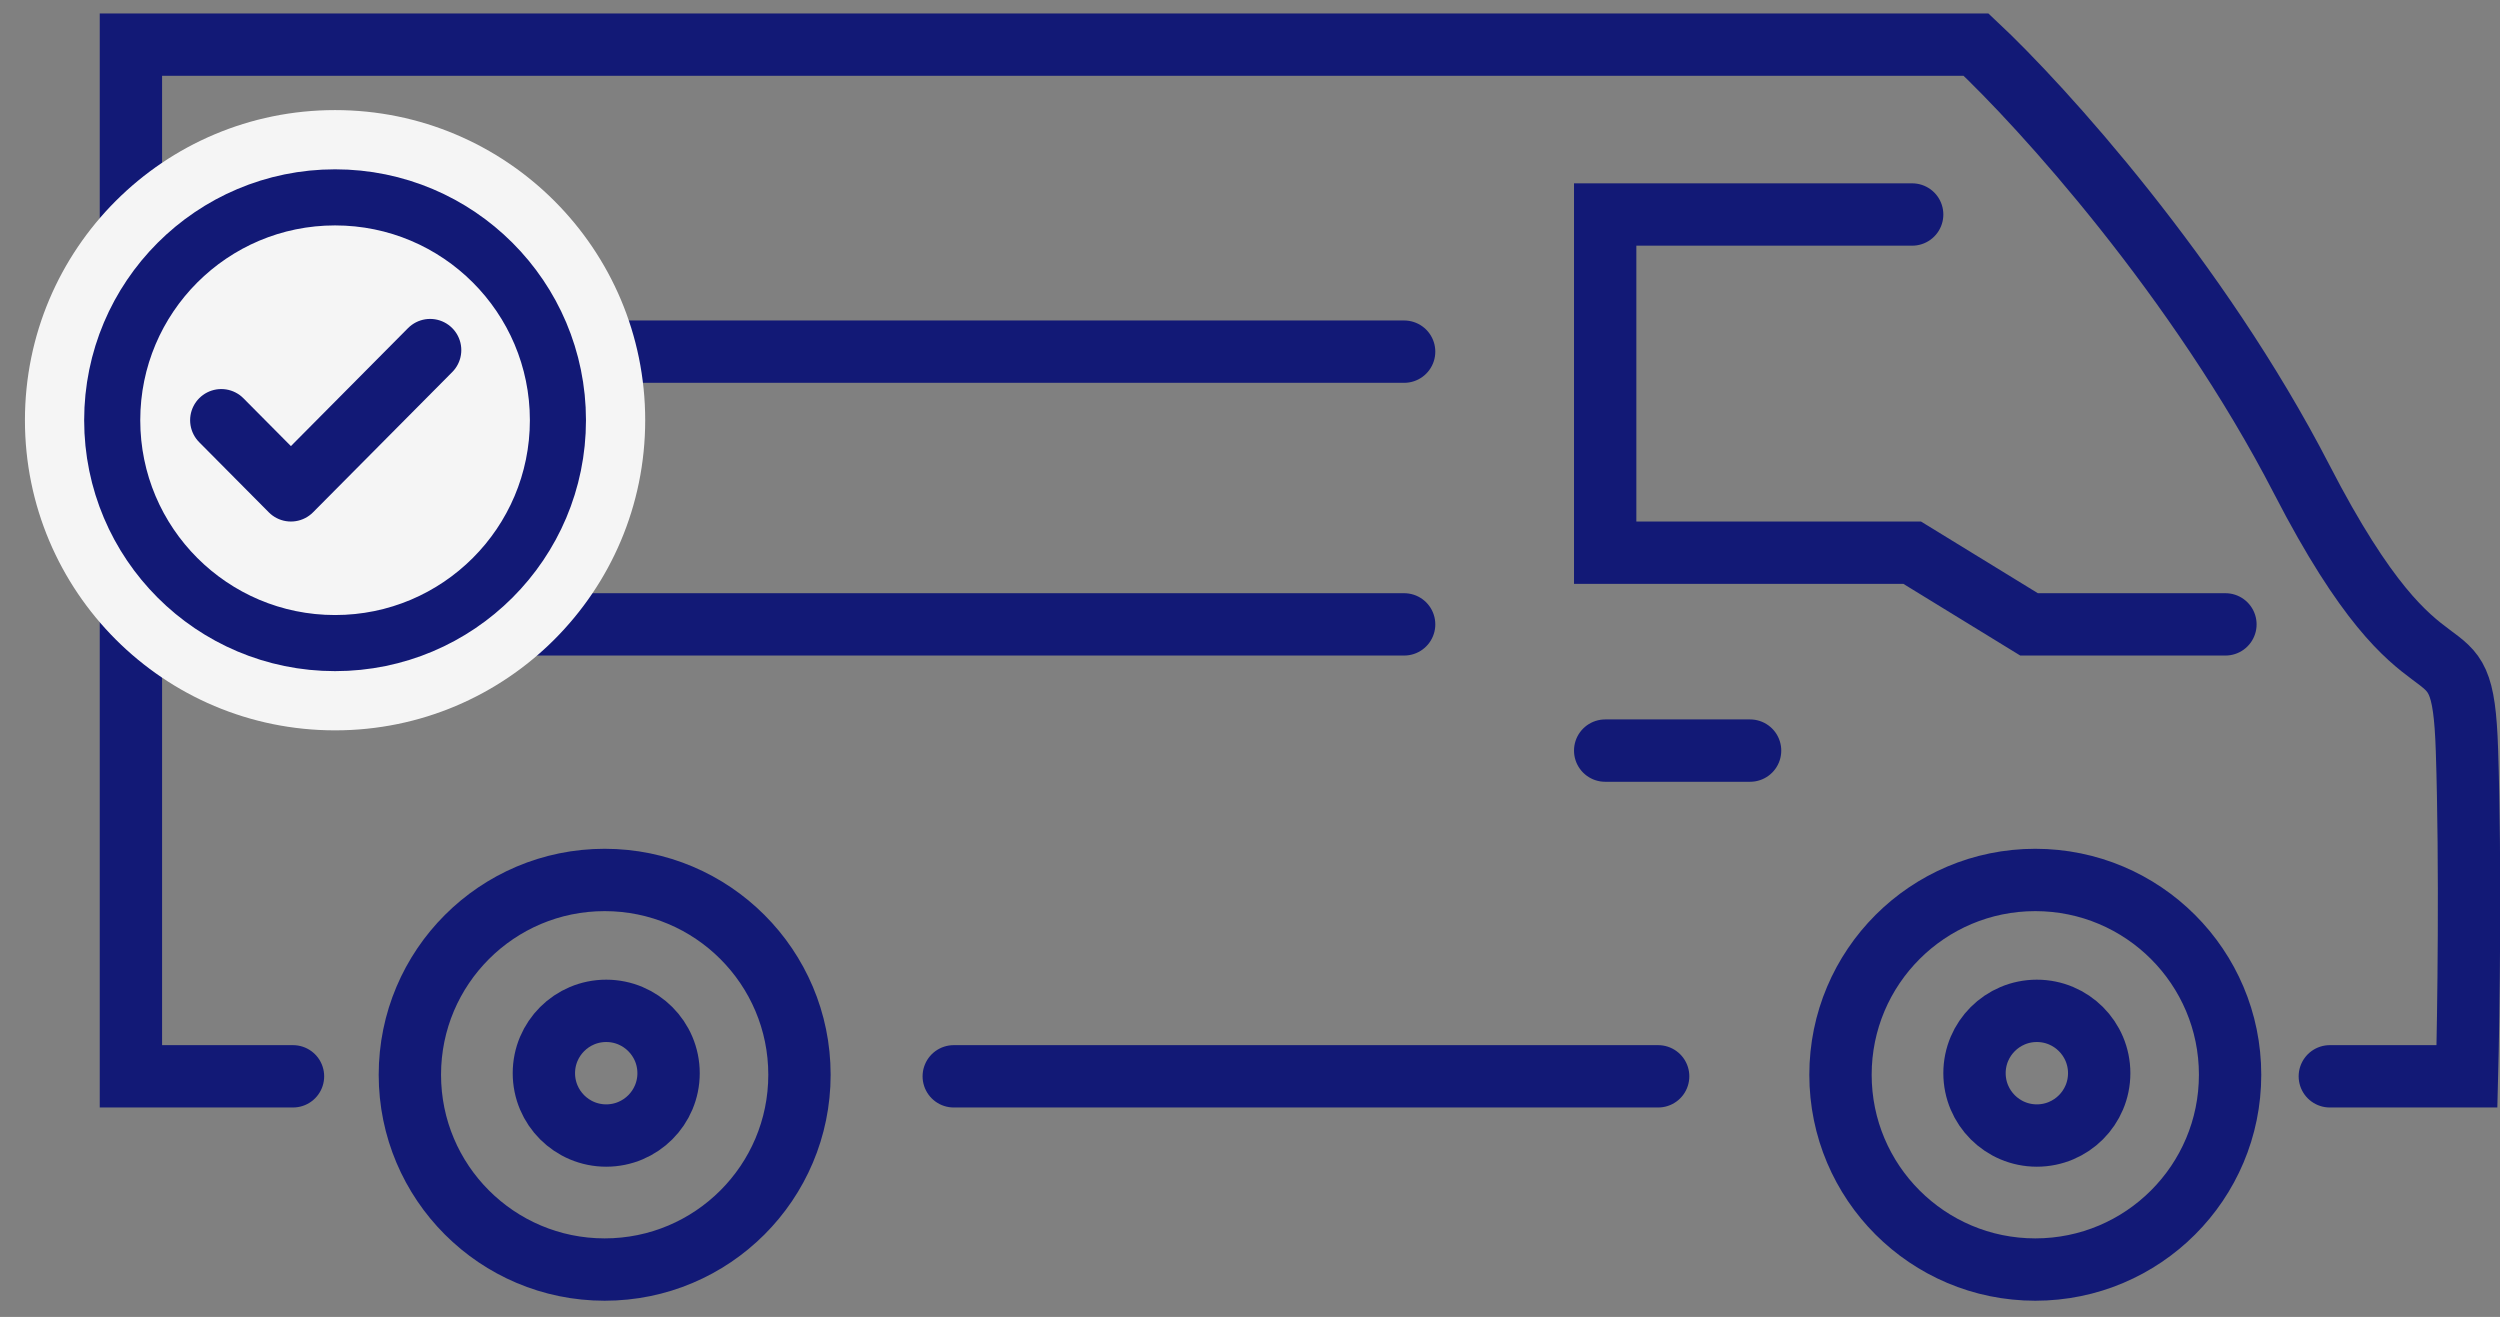
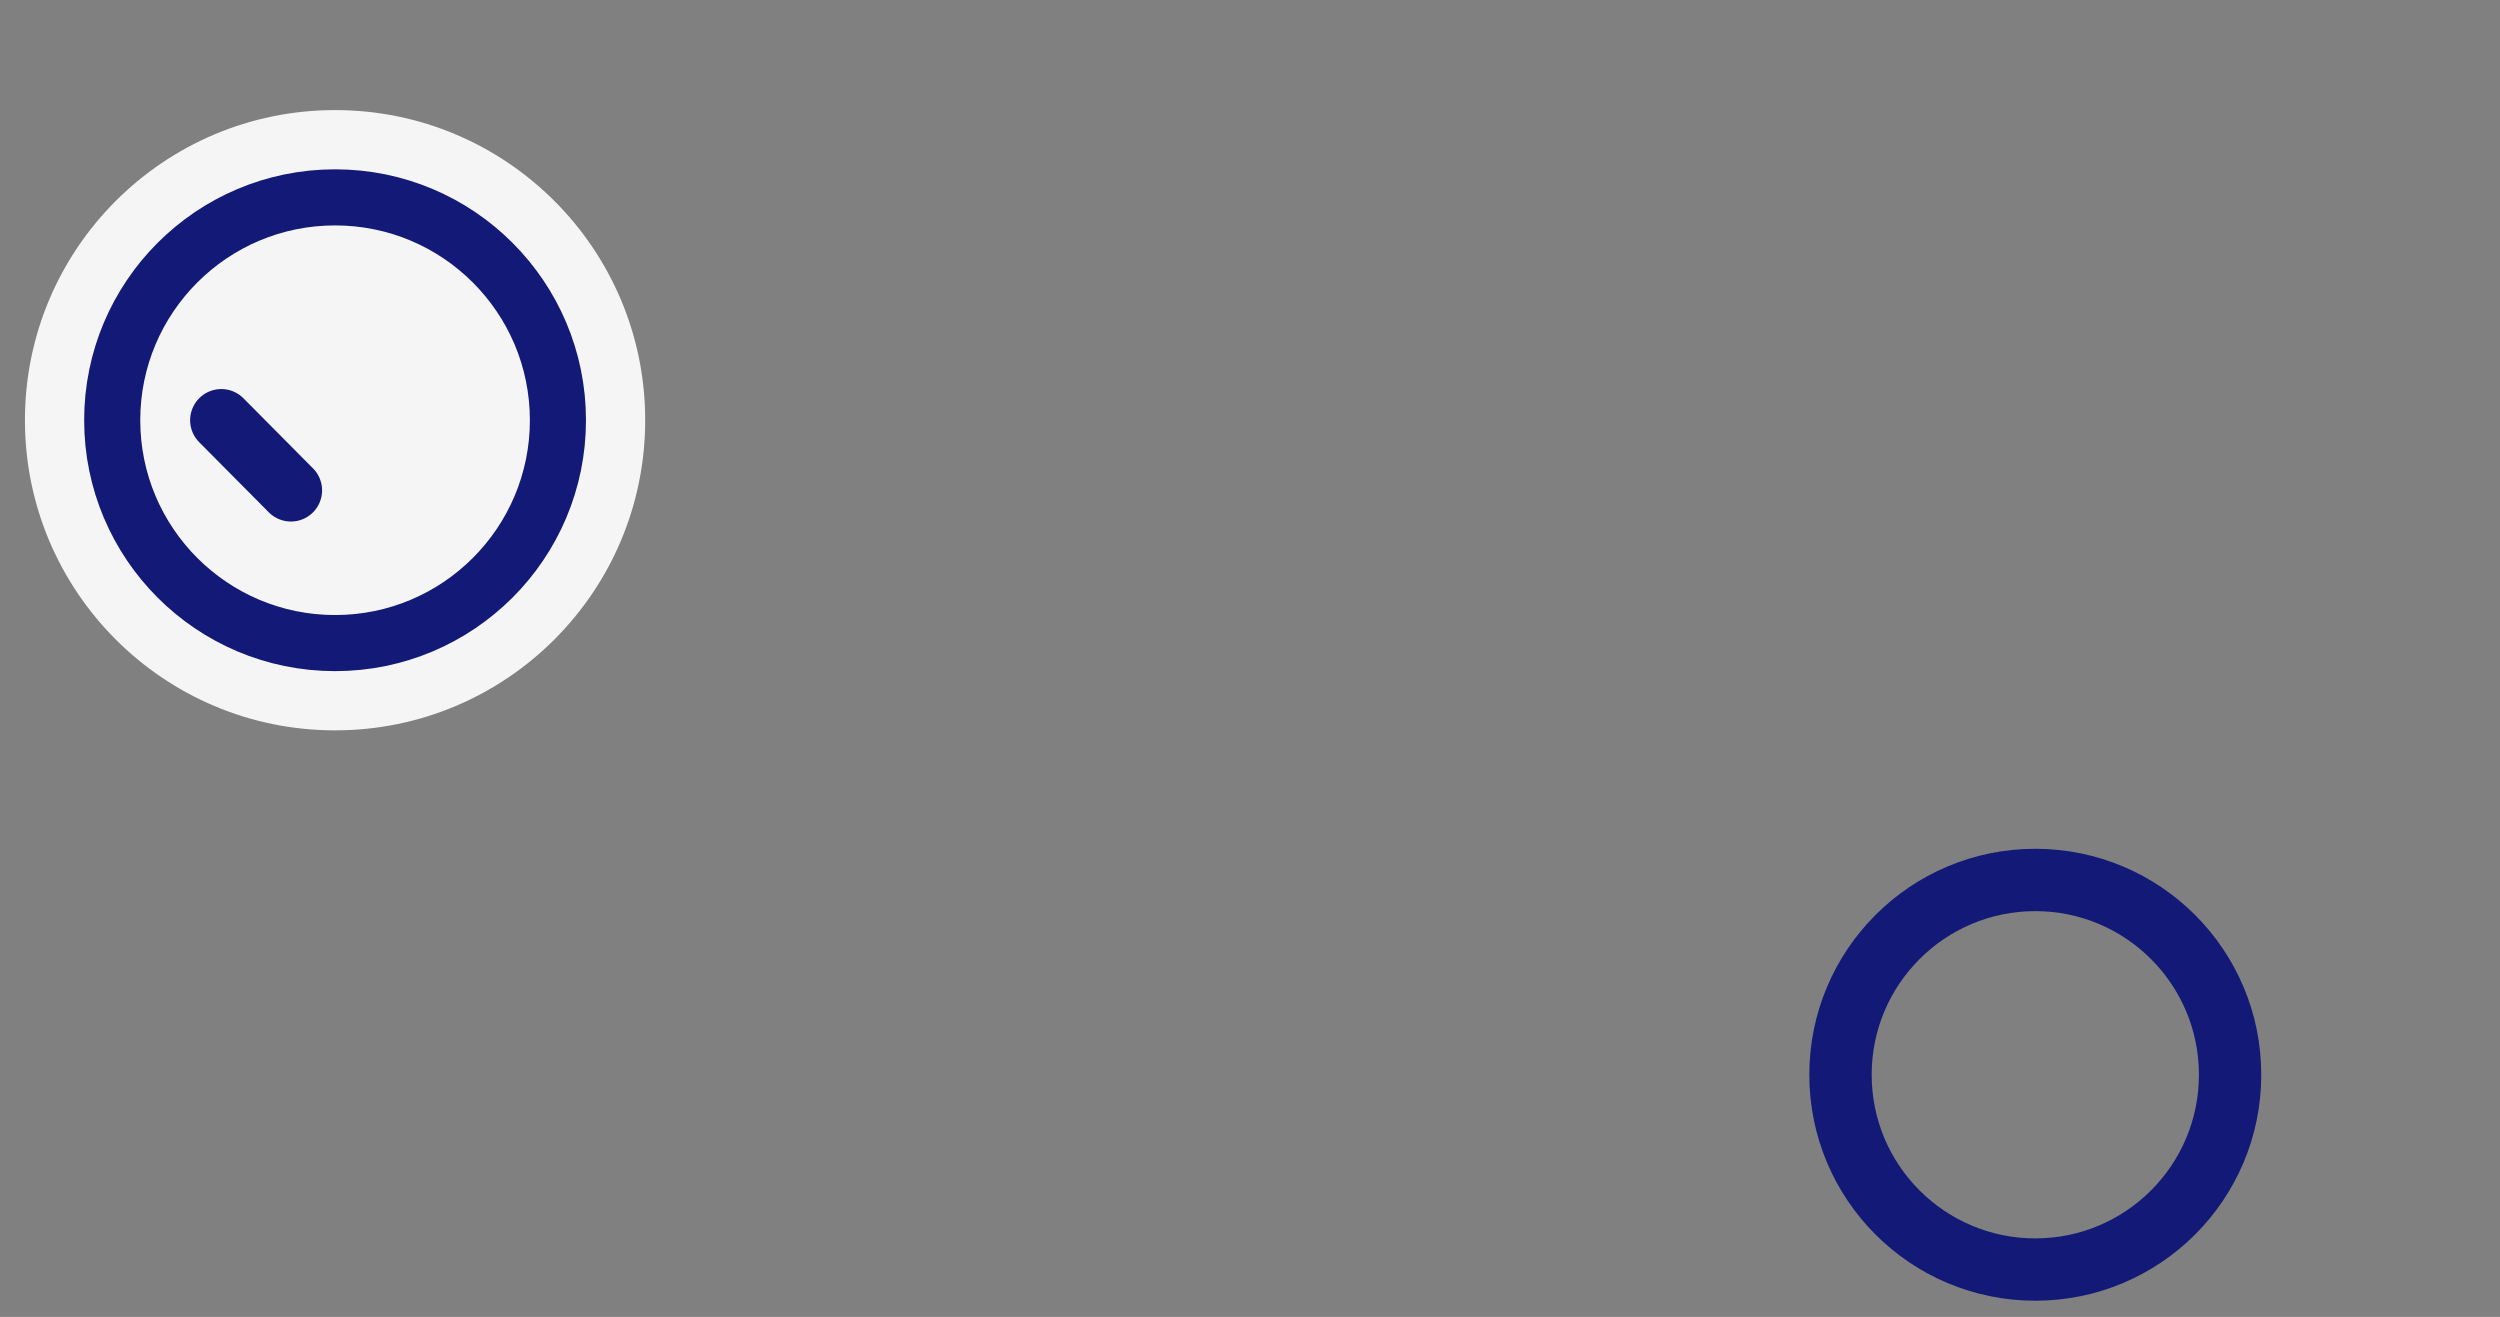
<svg xmlns="http://www.w3.org/2000/svg" width="112" height="59" viewBox="0 0 112 59" fill="none">
  <rect x="0" y="0" width="112" height="59" fill="#808080" stroke="none" />
-   <path d="M13.126 48.219H5.865V2H88.528C91.46 4.746 98.484 12.487 103.12 21.479C108.914 32.719 110.311 27.134 110.52 33.627C110.688 38.822 110.59 45.519 110.52 48.219H104.376M74.285 48.219H42.728M16.547 15.754H62.905M16.547 27.972H62.905M85.665 9.61H71.912V24.76H85.665L90.902 27.972H99.699M71.912 33.627H78.404" stroke="#121976" stroke-width="2.793" stroke-linecap="round" />
-   <circle cx="27.089" cy="48.149" r="8.727" stroke="#121976" stroke-width="2.793" />
-   <circle cx="27.159" cy="48.079" r="2.793" stroke="#121976" stroke-width="2.793" />
  <circle cx="91.181" cy="48.149" r="8.727" stroke="#121976" stroke-width="2.793" />
-   <circle cx="91.251" cy="48.079" r="2.793" stroke="#121976" stroke-width="2.793" />
  <circle cx="15.011" cy="18.826" r="13.894" fill="#F5F5F5" />
  <circle cx="15.011" cy="18.826" r="9.984" fill="#F5F5F5" stroke="#121976" stroke-width="2.513" />
-   <path d="M9.914 18.826L13.033 21.968L19.27 15.684" stroke="#121976" stroke-width="2.793" stroke-linecap="round" stroke-linejoin="round" />
+   <path d="M9.914 18.826L13.033 21.968" stroke="#121976" stroke-width="2.793" stroke-linecap="round" stroke-linejoin="round" />
</svg>